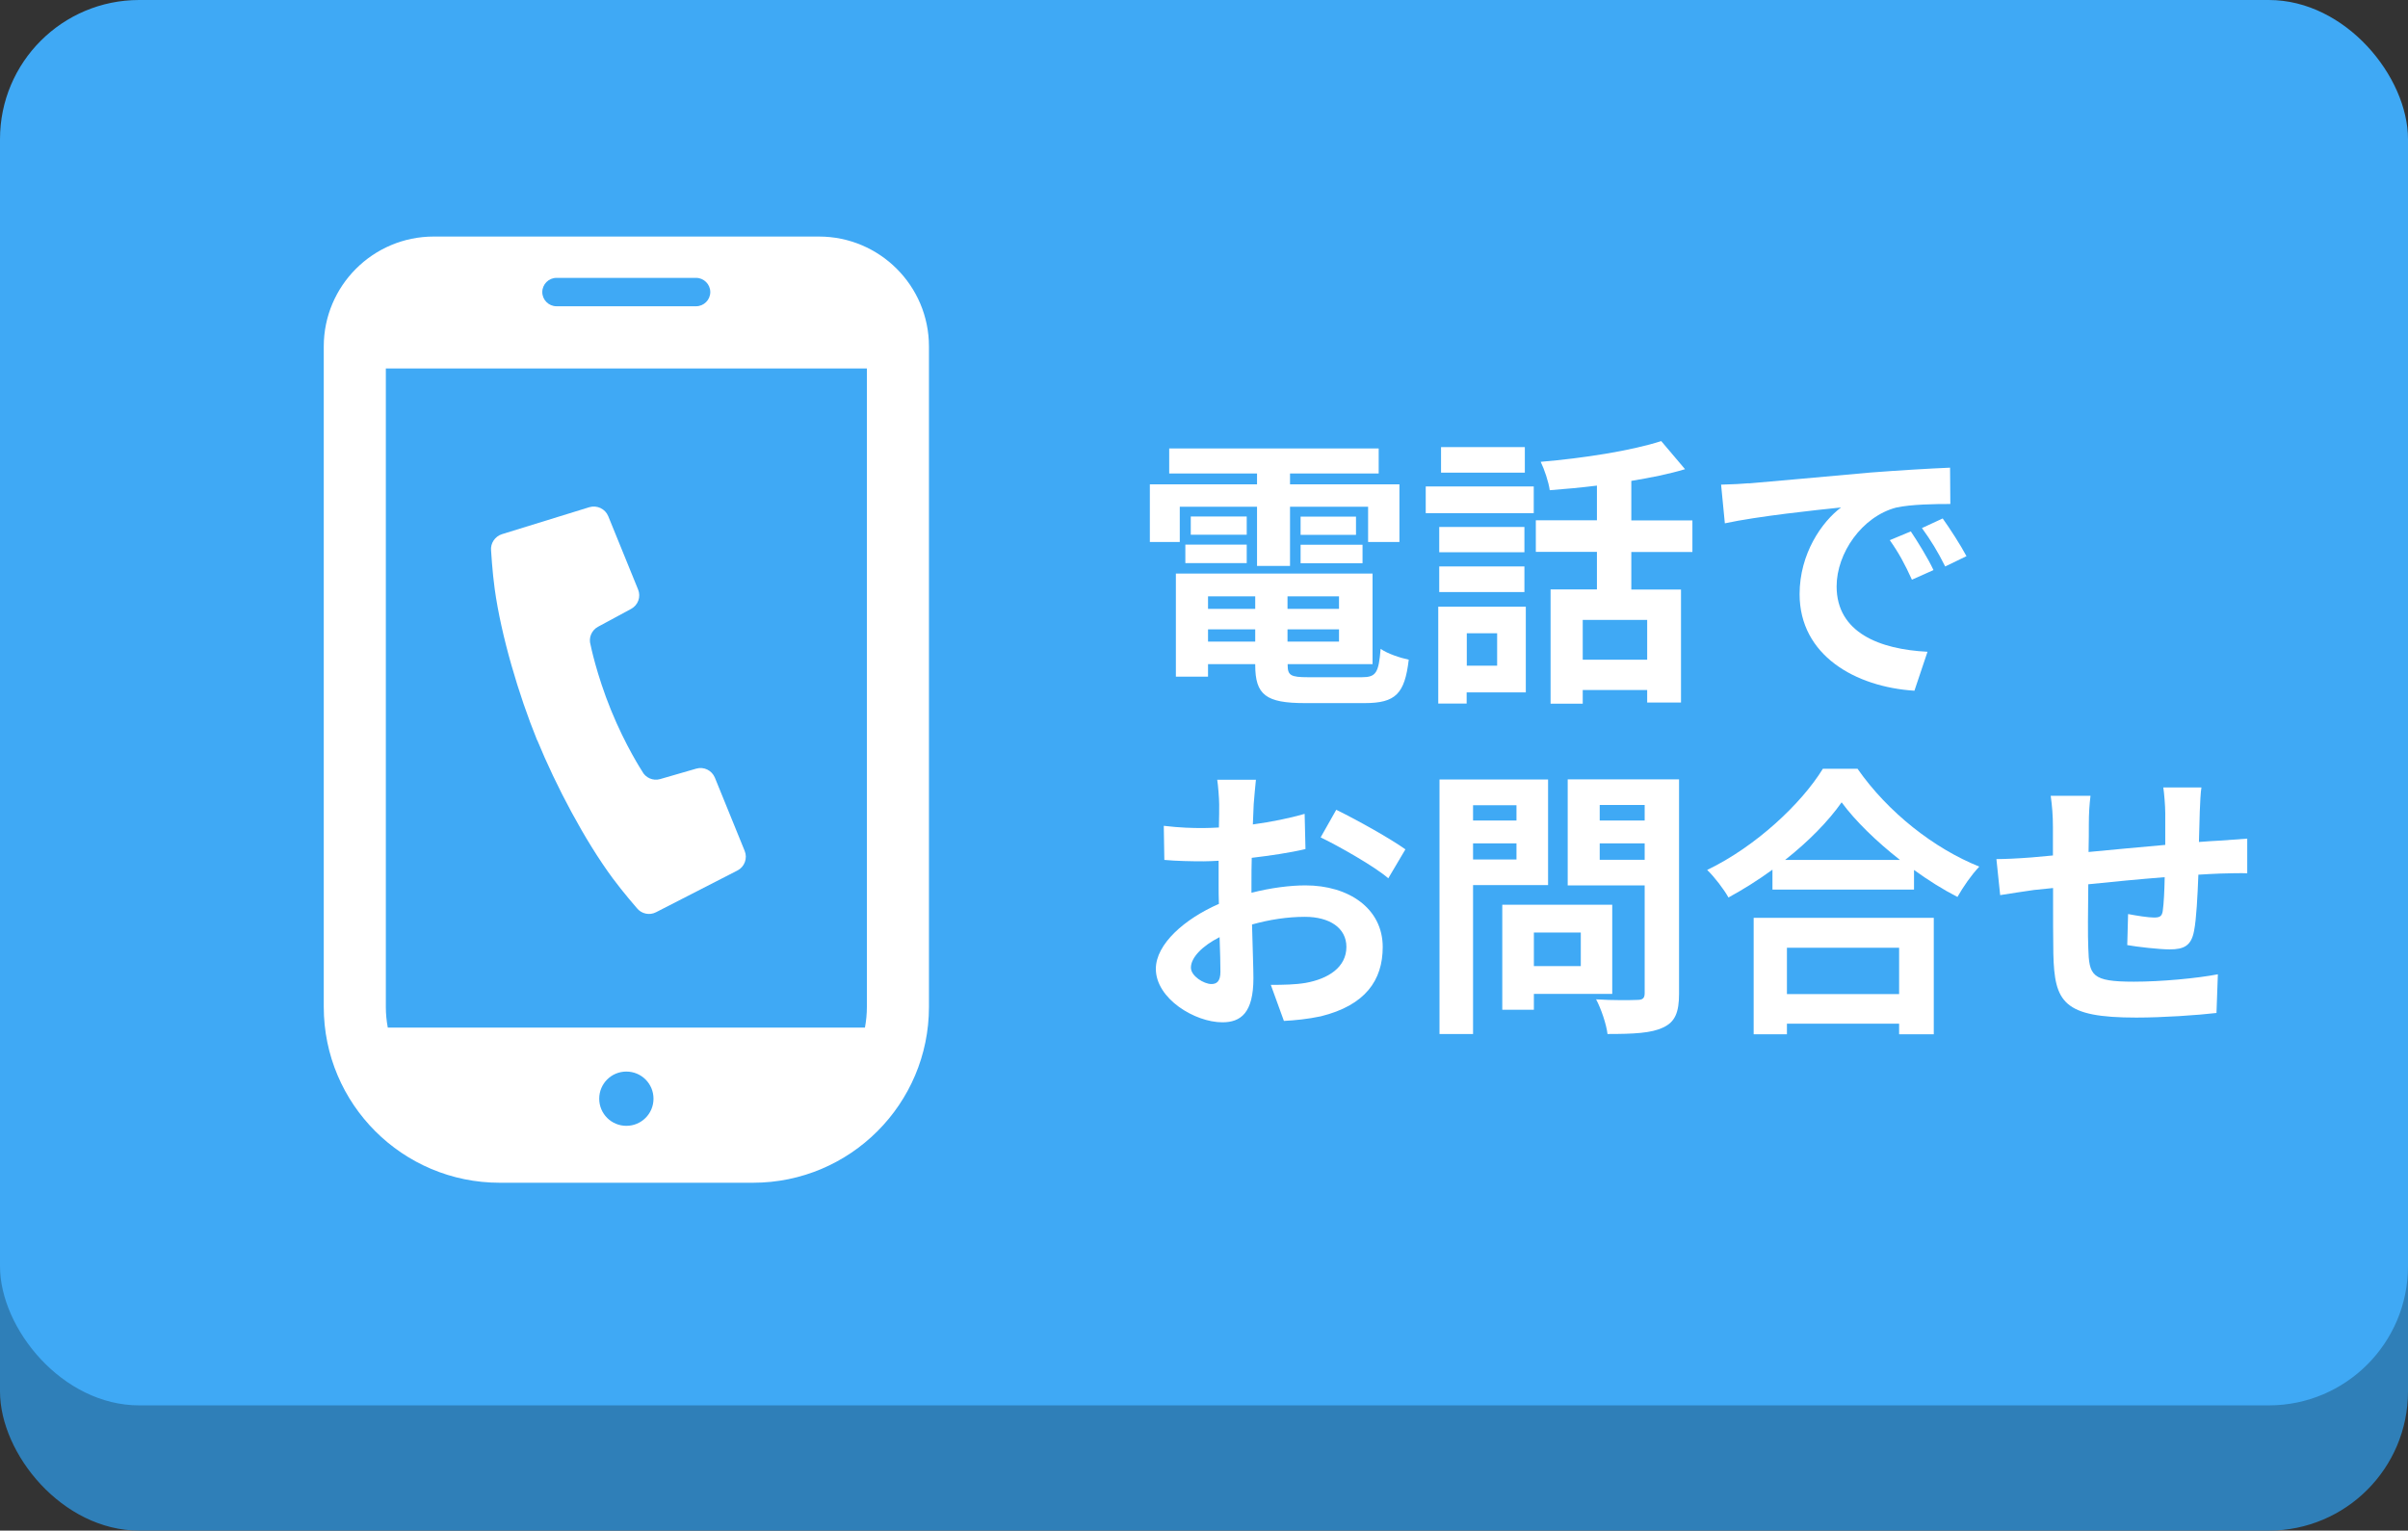
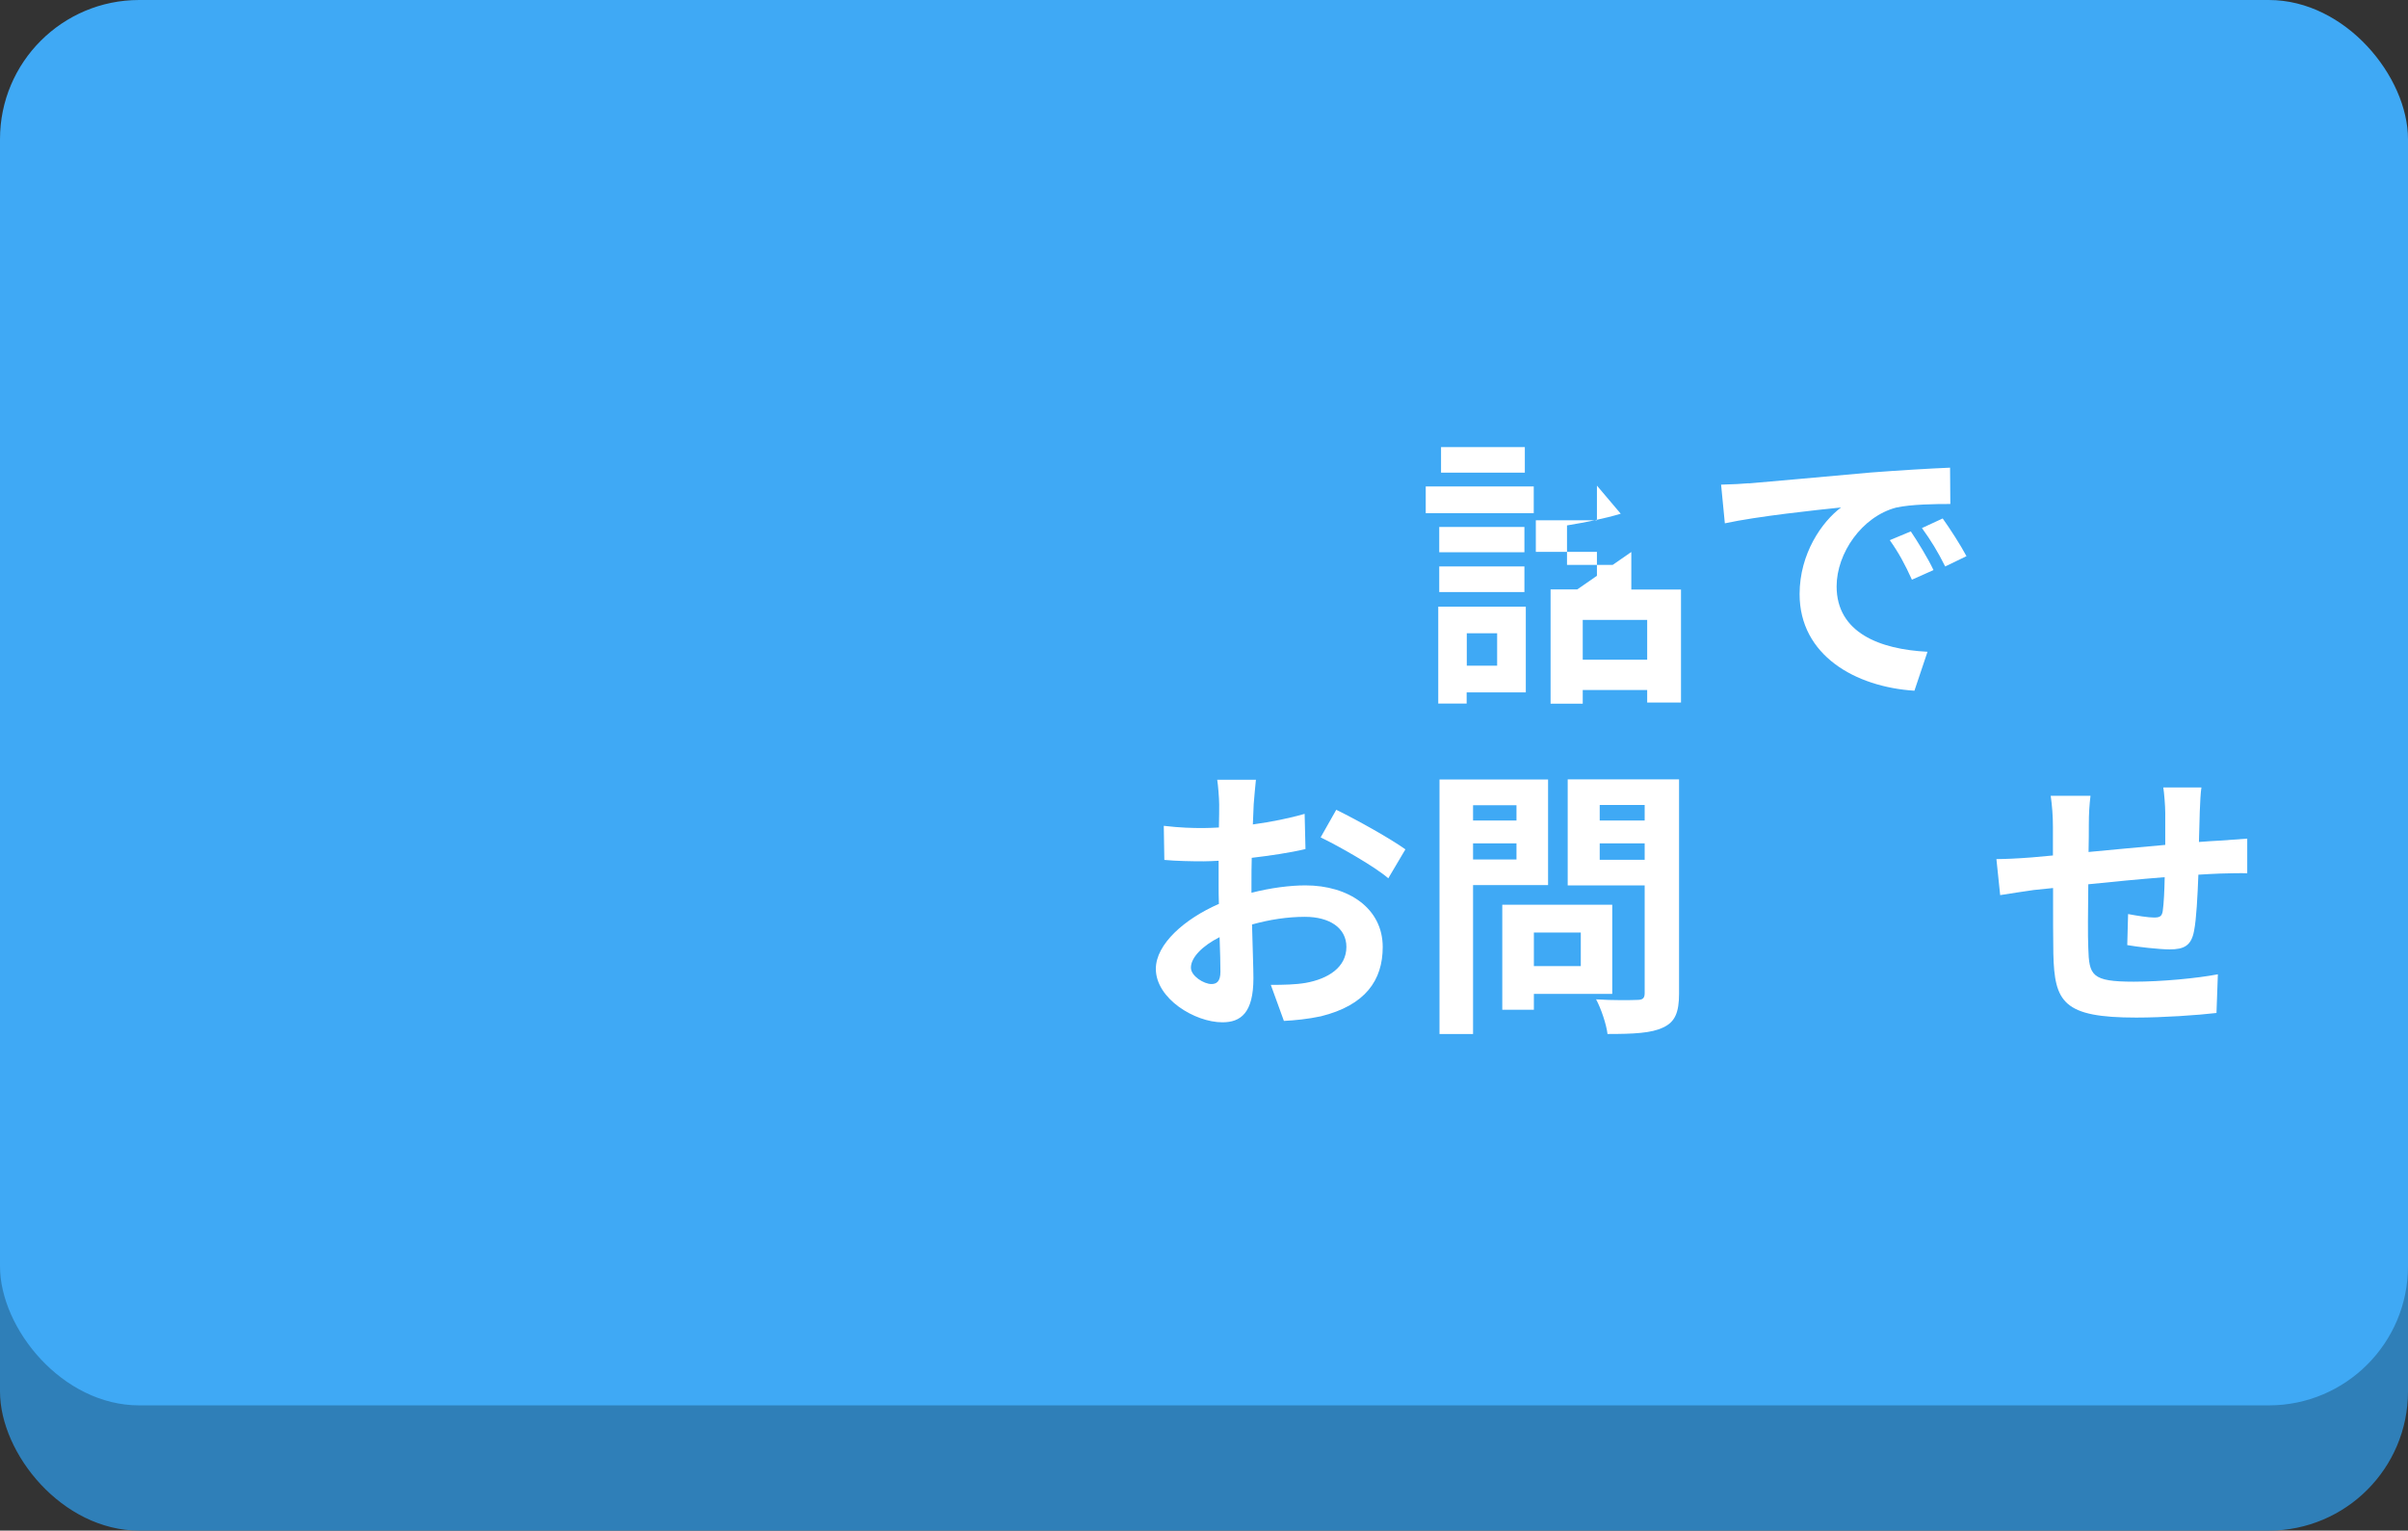
<svg xmlns="http://www.w3.org/2000/svg" id="b" viewBox="0 0 173 110">
  <rect x="0" y="0" width="173" height="110" fill="#333333" stroke="none" />
  <defs>
    <style>.d{fill:#fff;}.e{fill:#3fa9f5;}.f{fill:none;}.g{fill:#2f7fb8;}</style>
  </defs>
  <g id="c">
    <g>
      <rect class="g" y="9" width="173" height="101" rx="10" ry="10" />
      <rect class="e" width="173" height="101" rx="10" ry="10" />
    </g>
-     <rect class="f" x="10" y="16" width="70" height="70" />
-     <path class="d" d="M38.6,53.2c1.34,3.27,3.41,7.2,5.42,9.92,.73,.99,1.74,2.15,1.74,2.15,.33,.41,.91,.53,1.37,.29l5.85-3c.51-.26,.74-.88,.52-1.41l-2.14-5.26c-.22-.53-.79-.81-1.34-.65l-2.59,.75c-.51,.15-1.06-.09-1.3-.57,0,0-1.18-1.8-2.23-4.38-1.05-2.58-1.47-4.69-1.47-4.69-.16-.51,.07-1.06,.54-1.31l2.37-1.28c.5-.27,.72-.87,.5-1.4l-2.14-5.26c-.22-.54-.81-.81-1.36-.65l-6.28,1.94c-.5,.16-.83,.65-.78,1.17,0,0,.09,1.54,.26,2.76,.46,3.35,1.72,7.61,3.05,10.88Z" />
-     <path class="d" d="M58.84,17H31.16c-4.36,0-7.9,3.54-7.9,7.9v47.46c0,6.98,5.66,12.64,12.64,12.64h18.2c6.98,0,12.64-5.66,12.64-12.64V24.9c0-4.36-3.54-7.9-7.9-7.9Zm-13.84,63.91c-1.08,0-1.95-.87-1.95-1.95s.87-1.95,1.95-1.95,1.95,.87,1.95,1.95-.87,1.95-1.95,1.95Zm-5.02-60.94h10.03c.56,0,1.02,.46,1.02,1.02s-.46,1.02-1.02,1.02h-10.03c-.56,0-1.02-.46-1.02-1.02,0-.56,.46-1.02,1.02-1.02Zm-12.26,52.39V26.48H62.28v45.88c0,.51-.05,1.01-.14,1.49H27.86c-.09-.48-.14-.98-.14-1.49Z" />
    <g>
-       <path class="d" d="M84.75,38.95h-2.14v-4.14h7.7v-.78h-6.31v-1.8h15.05v1.8h-6.37v.78h7.86v4.14h-2.25v-2.53h-5.61v4.25h-2.37v-4.25h-5.55v2.53Zm13.09,9.72c1.02,0,1.21-.31,1.35-2.04,.49,.35,1.41,.65,2.02,.78-.29,2.45-.94,3.12-3.17,3.12h-4.29c-2.8,0-3.57-.59-3.57-2.74v-.06h-3.39v.9h-2.31v-7.41h14.13v6.51h-6.1v.06c0,.75,.22,.88,1.47,.88h3.86Zm-12.68-9.53h4.41v1.33h-4.41v-1.33Zm4.41-.71h-4.02v-1.31h4.02v1.31Zm-2.78,4.43v.9h3.39v-.9h-3.39Zm3.39,3.25v-.88h-3.39v.88h3.39Zm6.02-3.25h-3.7v.9h3.7v-.9Zm0,3.25v-.88h-3.7v.88h3.7Zm1.22-8.98v1.31h-3.98v-1.31h3.98Zm-3.98,2.02h4.45v1.33h-4.45v-1.33Z" />
-       <path class="d" d="M102.43,34.96h7.76v1.92h-7.76v-1.92Zm7.19,14.8h-4.25v.8h-2.04v-6.96h6.29v6.17Zm-.1-10.07h-6.12v-1.82h6.12v1.82Zm-6.12,1.02h6.12v1.84h-6.12v-1.84Zm6.15-6.74h-6.02v-1.84h6.02v1.84Zm-4.17,11.54v2.33h2.18v-2.33h-2.18Zm11.82-5.84v2.7h3.57v8.12h-2.43v-.9h-4.63v.98h-2.31v-8.21h3.33v-2.7h-4.39v-2.27h4.39v-2.49c-1.14,.14-2.31,.25-3.39,.33-.08-.59-.39-1.51-.65-2.04,3.06-.26,6.49-.79,8.66-1.49l1.71,2.02c-1.16,.35-2.47,.61-3.86,.84v2.84h4.39v2.27h-4.39Zm1.14,4.88h-4.63v2.86h4.63v-2.86Z" />
+       <path class="d" d="M102.43,34.96h7.76v1.92h-7.76v-1.92Zm7.19,14.8h-4.25v.8h-2.04v-6.96h6.29v6.17Zm-.1-10.07h-6.12v-1.82h6.12v1.82Zm-6.12,1.02h6.12v1.84h-6.12v-1.84Zm6.15-6.74h-6.02v-1.84h6.02v1.84Zm-4.17,11.54v2.33h2.18v-2.33h-2.18Zm11.82-5.84v2.7h3.57v8.12h-2.43v-.9h-4.63v.98h-2.31v-8.21h3.33v-2.7h-4.39v-2.27h4.39v-2.49l1.71,2.02c-1.16,.35-2.47,.61-3.86,.84v2.84h4.39v2.27h-4.39Zm1.14,4.88h-4.63v2.86h4.63v-2.86Z" />
      <path class="d" d="M125.64,34.74c1.69-.14,5.04-.45,8.74-.78,2.08-.16,4.29-.29,5.72-.35l.02,2.61c-1.08,0-2.82,.02-3.9,.26-2.45,.65-4.27,3.27-4.27,5.66,0,3.33,3.1,4.53,6.53,4.7l-.94,2.8c-4.25-.27-8.25-2.55-8.25-6.94,0-2.92,1.61-5.21,2.98-6.23-1.76,.18-6,.63-8.35,1.14l-.27-2.78c.82-.02,1.59-.06,1.98-.1Zm13.27,6.23l-1.55,.69c-.51-1.12-.94-1.92-1.59-2.84l1.51-.63c.49,.73,1.25,1.96,1.63,2.78Zm2.37-1l-1.53,.74c-.55-1.1-1.02-1.86-1.67-2.76l1.49-.69c.51,.71,1.29,1.92,1.71,2.71Z" />
      <path class="d" d="M89.91,64.16c1.37-.35,2.76-.53,3.88-.53,3.1,0,5.55,1.65,5.55,4.43,0,2.39-1.25,4.19-4.45,4.98-.94,.2-1.86,.29-2.65,.33l-.94-2.59c.92,0,1.78-.02,2.49-.14,1.63-.29,2.94-1.12,2.94-2.59,0-1.37-1.22-2.16-2.98-2.16-1.25,0-2.55,.2-3.8,.55,.04,1.61,.1,3.16,.1,3.86,0,2.51-.92,3.17-2.23,3.17-1.98,0-4.78-1.7-4.78-3.84,0-1.78,2.06-3.59,4.53-4.67-.02-.47-.02-.94-.02-1.41v-1.69c-.39,.02-.75,.04-1.08,.04-.92,0-1.94-.02-2.82-.1l-.04-2.45c1.18,.14,2.06,.16,2.8,.16,.37,0,.75-.02,1.16-.04,.02-.71,.02-1.31,.02-1.65,0-.43-.08-1.41-.14-1.78h2.78c-.04,.37-.12,1.24-.16,1.76-.02,.45-.04,.94-.06,1.45,1.33-.18,2.65-.45,3.72-.76l.06,2.53c-1.14,.27-2.53,.47-3.86,.63-.02,.61-.02,1.23-.02,1.82v.71Zm-2.23,5.68c0-.51-.02-1.43-.06-2.49-1.25,.63-2.06,1.47-2.06,2.19,0,.61,.94,1.18,1.47,1.18,.37,0,.65-.18,.65-.88Zm8.33-11.64c1.55,.76,3.9,2.08,4.96,2.84l-1.23,2.08c-.96-.84-3.59-2.33-4.86-2.94l1.12-1.98Z" />
      <path class="d" d="M105.83,63.61v10.7h-2.41v-18.29h7.8v7.59h-5.39Zm0-5.74v1.1h3.12v-1.1h-3.12Zm3.12,3.9v-1.16h-3.12v1.16h3.12Zm1.25,9.66v1.14h-2.27v-7.55h7.9v6.41h-5.63Zm0-4.41v2.41h3.37v-2.41h-3.37Zm10.43,4.39c0,1.35-.29,2.04-1.14,2.43-.84,.41-2.12,.47-4,.47-.08-.7-.47-1.84-.82-2.49,1.18,.08,2.57,.06,2.96,.04,.39,0,.53-.12,.53-.49v-7.74h-5.53v-7.62h8v15.39Zm-5.7-13.56v1.12h3.23v-1.12h-3.23Zm3.23,3.94v-1.18h-3.23v1.18h3.23Z" />
-       <path class="d" d="M133.46,55.26c2.18,3.12,5.49,5.72,8.74,7.02-.59,.63-1.14,1.43-1.57,2.18-1.04-.53-2.1-1.2-3.12-1.94v1.41h-10.17v-1.43c-1,.73-2.08,1.41-3.16,2-.33-.59-1-1.47-1.53-1.98,3.51-1.69,6.78-4.78,8.31-7.27h2.51Zm-7.47,10.7h12.94v8.37h-2.49v-.76h-8.06v.76h-2.39v-8.37Zm10.51-4.16c-1.69-1.33-3.21-2.8-4.19-4.14-.96,1.37-2.39,2.82-4.06,4.14h8.25Zm-8.12,6.31v3.33h8.06v-3.33h-8.06Z" />
      <path class="d" d="M158.16,56.59c-.06,.31-.1,1.19-.12,1.74-.02,.8-.04,1.51-.06,2.18,.55-.04,1.06-.08,1.53-.1,.55-.04,1.35-.1,1.94-.14v2.49c-.35-.02-1.41,0-1.96,.02-.43,.02-.96,.04-1.55,.08-.06,1.53-.14,3.18-.31,4.04-.2,1.06-.71,1.33-1.76,1.33-.71,0-2.33-.18-3.04-.31l.06-2.23c.63,.12,1.45,.25,1.86,.25s.57-.08,.63-.47c.08-.55,.12-1.47,.14-2.43-1.78,.14-3.76,.33-5.49,.51-.02,1.86-.04,3.71,0,4.57,.06,1.98,.22,2.43,3.27,2.43,1.98,0,4.53-.24,6.04-.53l-.1,2.78c-1.37,.16-3.84,.33-5.76,.33-5.25,0-5.88-1.1-5.96-4.59-.02-.86-.02-2.82-.02-4.72l-1.37,.14c-.63,.08-1.9,.29-2.43,.37l-.27-2.59c.57,0,1.51-.04,2.53-.12l1.53-.14v-2.04c0-.84-.06-1.53-.16-2.25h2.86c-.08,.67-.12,1.25-.12,2.1,0,.47,0,1.14-.02,1.94,1.71-.16,3.67-.35,5.51-.51v-2.29c0-.51-.08-1.47-.14-1.84h2.74Z" />
    </g>
  </g>
</svg>